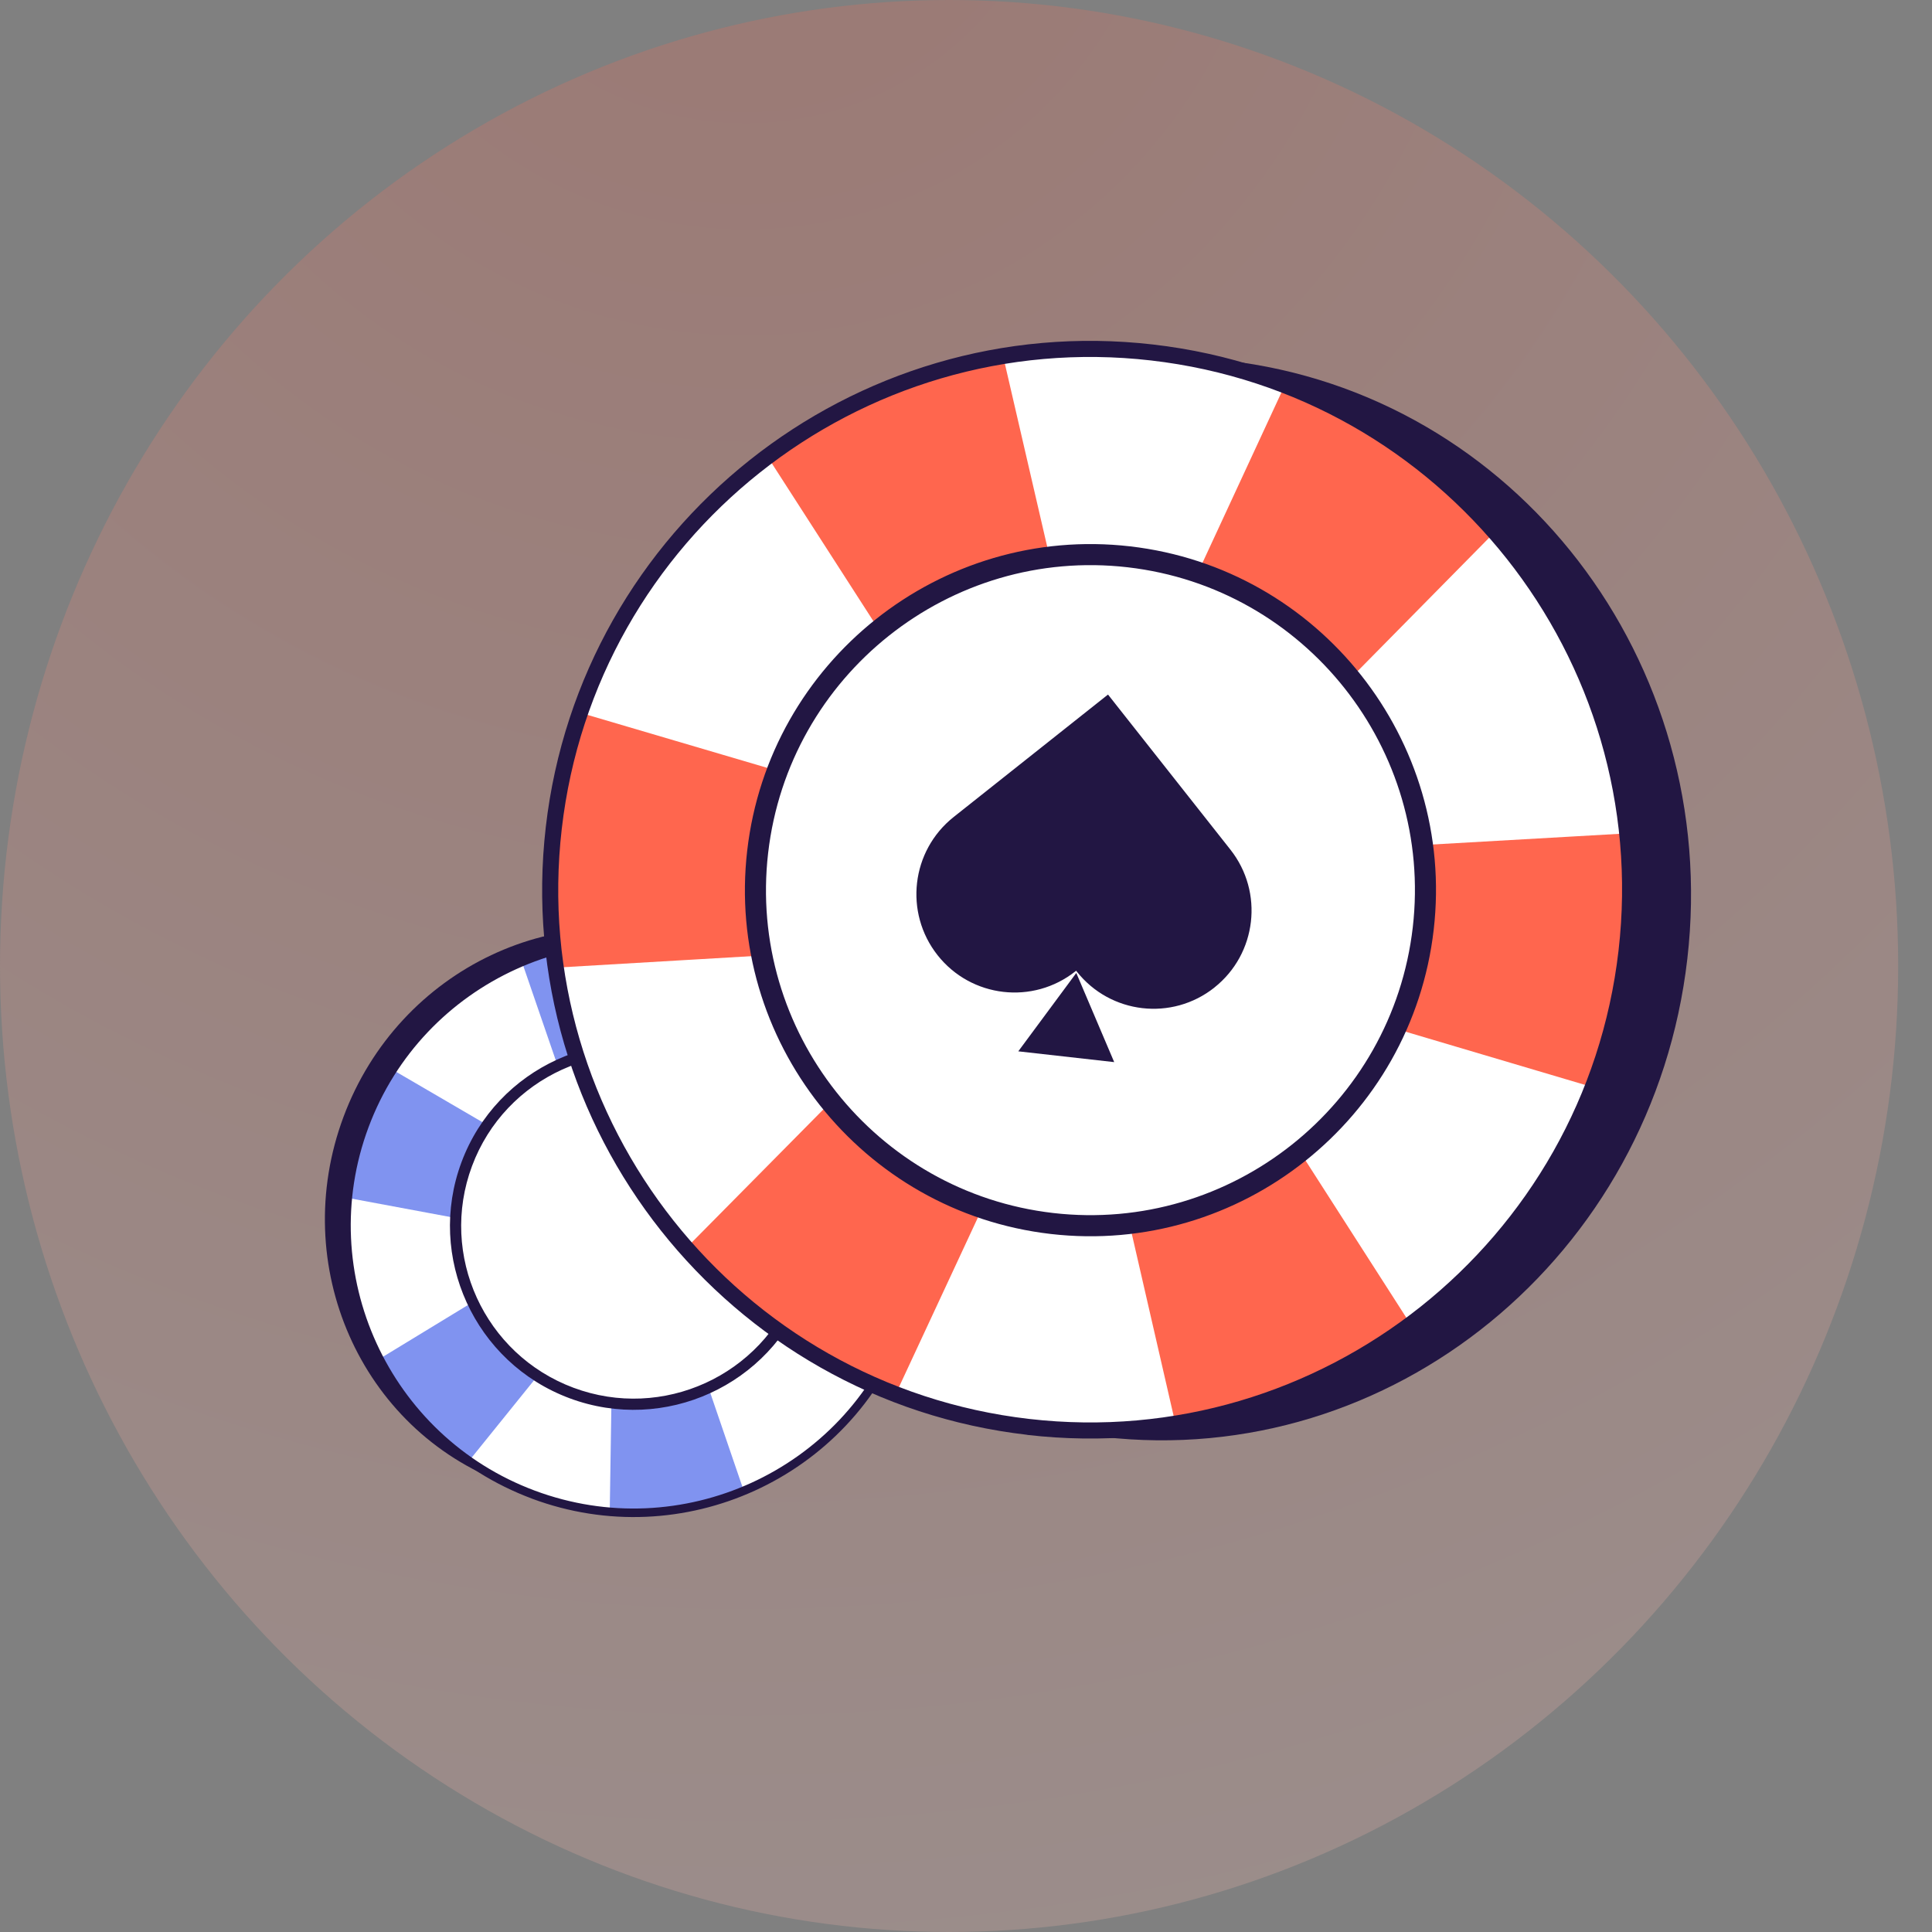
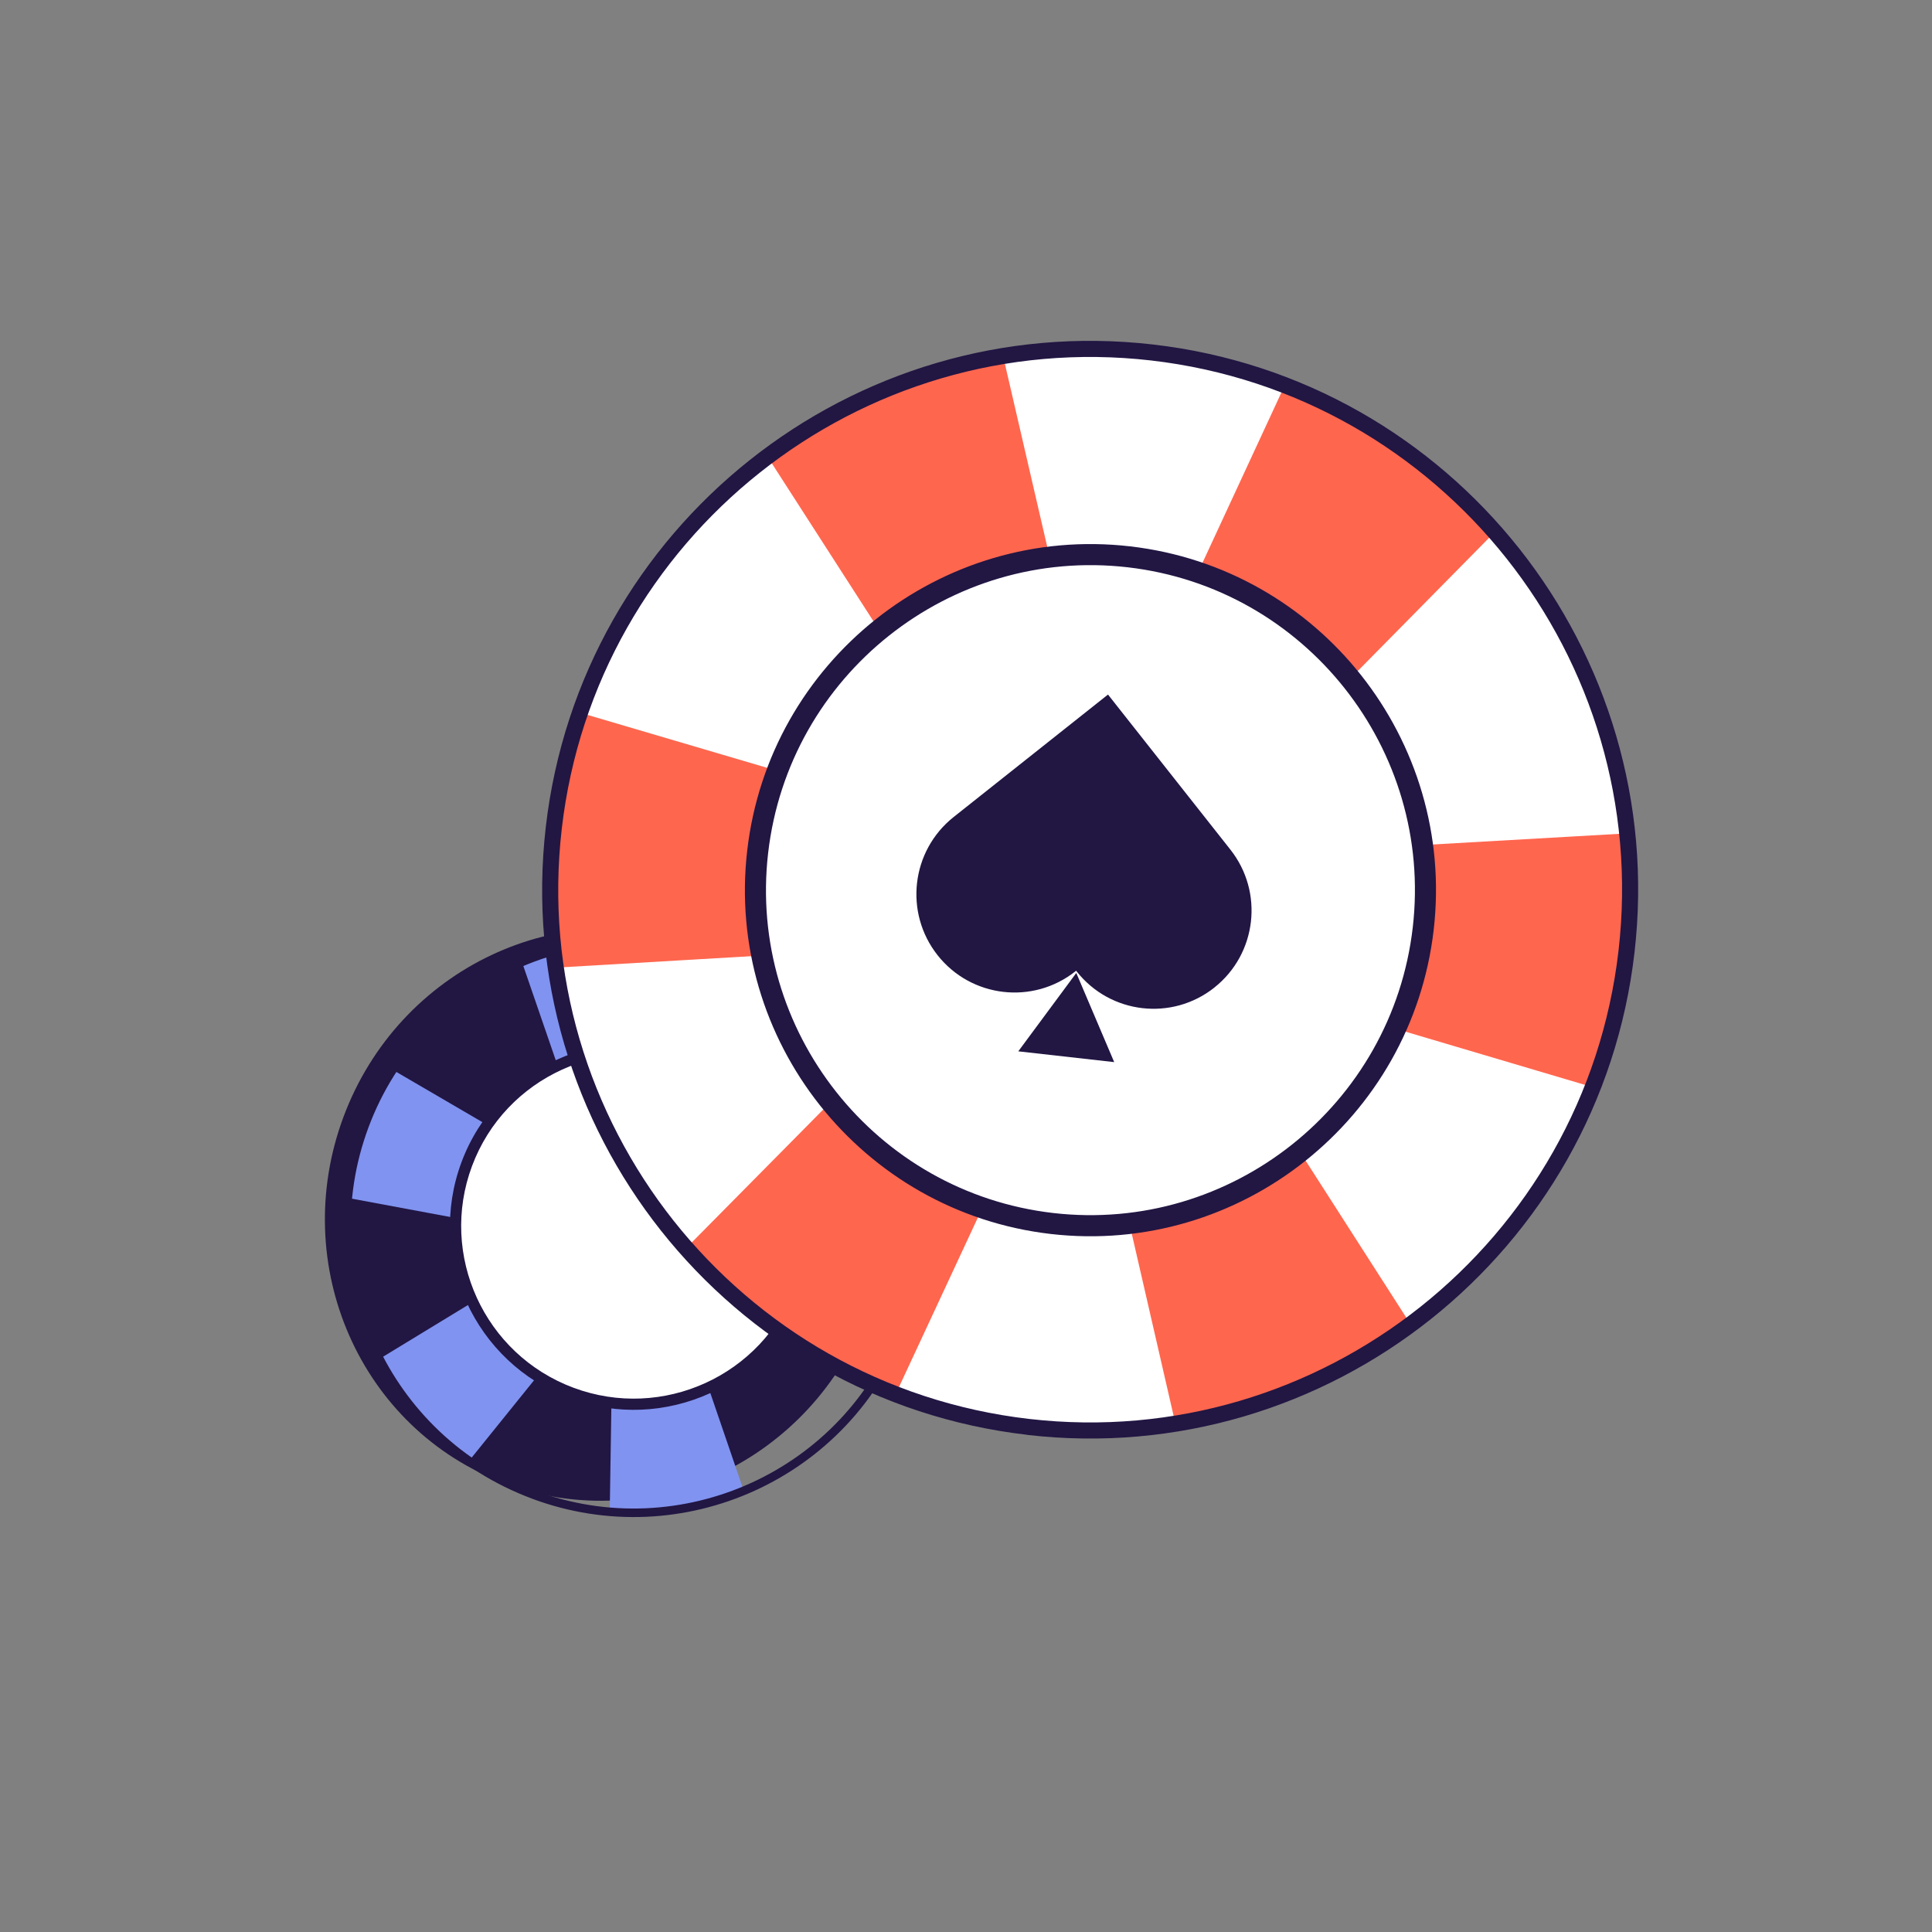
<svg xmlns="http://www.w3.org/2000/svg" width="48" height="48" viewBox="0 0 48 48" fill="none">
  <rect x="0" y="0" width="48" height="48" fill="#808080" stroke="none" />
-   <ellipse opacity="0.3" cx="23.58" cy="24" rx="23.58" ry="24" fill="url(#paint0_radial_11945_11101)" fill-opacity="0.7" />
  <path d="M12.551 36.857C16.145 38.198 20.175 36.292 21.552 32.601C22.929 28.91 21.131 24.831 17.536 23.49C13.941 22.149 9.911 24.055 8.535 27.746C7.158 31.437 8.956 35.517 12.551 36.857Z" fill="#221643" />
-   <path d="M13.252 37.134C16.943 38.511 21.05 36.639 22.424 32.955C23.799 29.27 21.92 25.167 18.229 23.79C14.537 22.413 10.431 24.284 9.057 27.969C7.682 31.654 9.561 35.757 13.252 37.134Z" fill="white" />
  <path d="M9.057 27.969C8.837 28.56 8.701 29.162 8.642 29.762L15.524 31.044L21.564 34.582C21.912 34.089 22.205 33.546 22.425 32.955C22.61 32.457 22.735 31.951 22.805 31.446L15.861 30.141L9.758 26.58C9.48 27.008 9.243 27.472 9.057 27.969Z" fill="#8093F0" />
  <path d="M14.75 23.423C14.126 23.522 13.534 23.699 12.982 23.942L15.257 30.555L15.149 37.543C15.749 37.604 16.367 37.592 16.991 37.493C17.517 37.409 18.019 37.27 18.494 37.083L16.209 30.404L16.306 23.349C15.796 23.319 15.275 23.339 14.75 23.423Z" fill="#8093F0" />
  <path d="M21.179 25.886C20.762 25.412 20.295 25.006 19.794 24.67L15.414 30.116L9.442 33.753C9.711 34.293 10.054 34.807 10.47 35.282C10.822 35.681 11.209 36.03 11.622 36.333L16.052 30.842L22.075 27.161C21.828 26.714 21.531 26.285 21.18 25.887L21.179 25.886Z" fill="#8093F0" />
  <path d="M13.215 37.232C9.474 35.837 7.565 31.665 8.957 27.932C10.349 24.199 14.525 22.296 18.266 23.691C22.007 25.086 23.916 29.258 22.524 32.992C21.131 36.726 16.956 38.629 13.215 37.233L13.215 37.232ZM18.192 23.89C14.561 22.535 10.508 24.382 9.156 28.006C7.804 31.63 9.659 35.681 13.289 37.035C16.919 38.389 20.973 36.542 22.325 32.918C23.676 29.294 21.822 25.244 18.192 23.89Z" fill="#221643" />
  <path d="M14.218 34.553C16.478 35.396 18.991 34.25 19.833 31.994C20.674 29.739 19.524 27.227 17.265 26.384C15.005 25.541 12.492 26.687 11.65 28.943C10.809 31.198 11.959 33.71 14.218 34.553Z" fill="white" />
  <path d="M14.151 34.739C11.792 33.859 10.588 31.228 11.466 28.873C12.344 26.519 14.977 25.319 17.336 26.199C19.694 27.078 20.898 29.709 20.02 32.064C19.142 34.418 16.509 35.618 14.151 34.739ZM17.239 26.459C15.024 25.633 12.551 26.759 11.727 28.971C10.902 31.182 12.033 33.652 14.248 34.478C16.462 35.304 18.935 34.178 19.76 31.967C20.584 29.756 19.453 27.285 17.239 26.459Z" fill="#221643" />
-   <path d="M27.403 35.7C34.57 36.526 41.07 31.209 41.921 23.825C42.772 16.441 37.652 9.785 30.485 8.959C23.318 8.133 16.818 13.45 15.967 20.834C15.116 28.218 20.236 34.874 27.403 35.7Z" fill="#221643" />
  <path d="M25.549 35.451C32.908 36.3 39.564 31.012 40.413 23.64C41.263 16.269 35.985 9.606 28.625 8.757C21.265 7.909 14.61 13.197 13.761 20.568C12.911 27.94 18.189 34.603 25.549 35.451Z" fill="white" />
  <path d="M13.758 20.569C13.621 21.751 13.644 22.915 13.808 24.041L26.95 23.269L39.572 27.011C39.985 25.951 40.274 24.823 40.41 23.641C40.525 22.645 40.524 21.663 40.425 20.705L27.158 21.463L14.411 17.707C14.097 18.617 13.872 19.573 13.758 20.569Z" fill="#FF664E" />
  <path d="M22.107 9.662C21.013 10.125 20.012 10.719 19.113 11.414L26.244 22.493L29.196 35.341C30.32 35.18 31.442 34.877 32.537 34.413C33.458 34.022 34.312 33.539 35.096 32.981L27.916 21.786L24.916 8.822C23.971 8.997 23.029 9.271 22.107 9.662Z" fill="#FF664E" />
  <path d="M34.957 11.259C33.982 10.579 32.946 10.049 31.879 9.66L26.336 21.619L17.069 30.987C17.804 31.853 18.662 32.64 19.637 33.321C20.459 33.892 21.322 34.356 22.213 34.723L27.828 22.659L37.167 13.188C36.515 12.481 35.78 11.831 34.959 11.259L34.957 11.259Z" fill="#FF664E" />
  <path d="M25.524 35.648C18.065 34.788 12.699 28.014 13.56 20.546C14.421 13.077 21.187 7.699 28.646 8.559C36.104 9.418 41.47 16.193 40.609 23.663C39.748 31.133 32.982 36.51 25.523 35.65L25.524 35.648ZM28.6 8.956C21.362 8.122 14.792 13.342 13.957 20.591C13.121 27.841 18.331 34.418 25.569 35.253C32.808 36.087 39.377 30.867 40.212 23.617C41.048 16.368 35.838 9.79 28.6 8.956Z" fill="#221643" />
  <path d="M26.147 30.286C30.651 30.805 34.725 27.568 35.245 23.056C35.765 18.543 32.535 14.464 28.03 13.945C23.525 13.426 19.451 16.663 18.931 21.175C18.411 25.688 21.642 29.767 26.147 30.286Z" fill="white" />
  <path d="M26.108 30.658C21.406 30.116 18.021 25.843 18.564 21.133C19.107 16.423 23.375 13.032 28.077 13.574C32.778 14.116 36.163 18.389 35.62 23.099C35.077 27.808 30.809 31.2 26.108 30.658ZM28.017 14.094C23.601 13.585 19.594 16.77 19.084 21.193C18.574 25.616 21.752 29.628 26.168 30.137C30.583 30.646 34.59 27.462 35.1 23.039C35.61 18.615 32.432 14.603 28.017 14.094Z" fill="#221643" />
  <path d="M30.171 24.536C29.117 25.372 27.587 25.194 26.753 24.139L26.737 24.117L26.721 24.13C25.664 24.969 24.13 24.79 23.294 23.732C22.458 22.673 22.637 21.136 23.695 20.297L27.528 17.256L30.57 21.11C31.403 22.165 31.225 23.699 30.171 24.535L30.171 24.536Z" fill="#221643" />
  <path d="M26.74 24.173L25.299 26.12L27.682 26.388L26.74 24.173Z" fill="#221643" />
  <defs>
    <radialGradient id="paint0_radial_11945_11101" cx="0" cy="0" r="1" gradientUnits="userSpaceOnUse" gradientTransform="translate(18.527 -5.571) rotate(50.839) scale(58.528 58.328)">
      <stop offset="0.089" stop-color="#FF664E" />
      <stop offset="1" stop-color="#FFC4BA" />
    </radialGradient>
  </defs>
</svg>